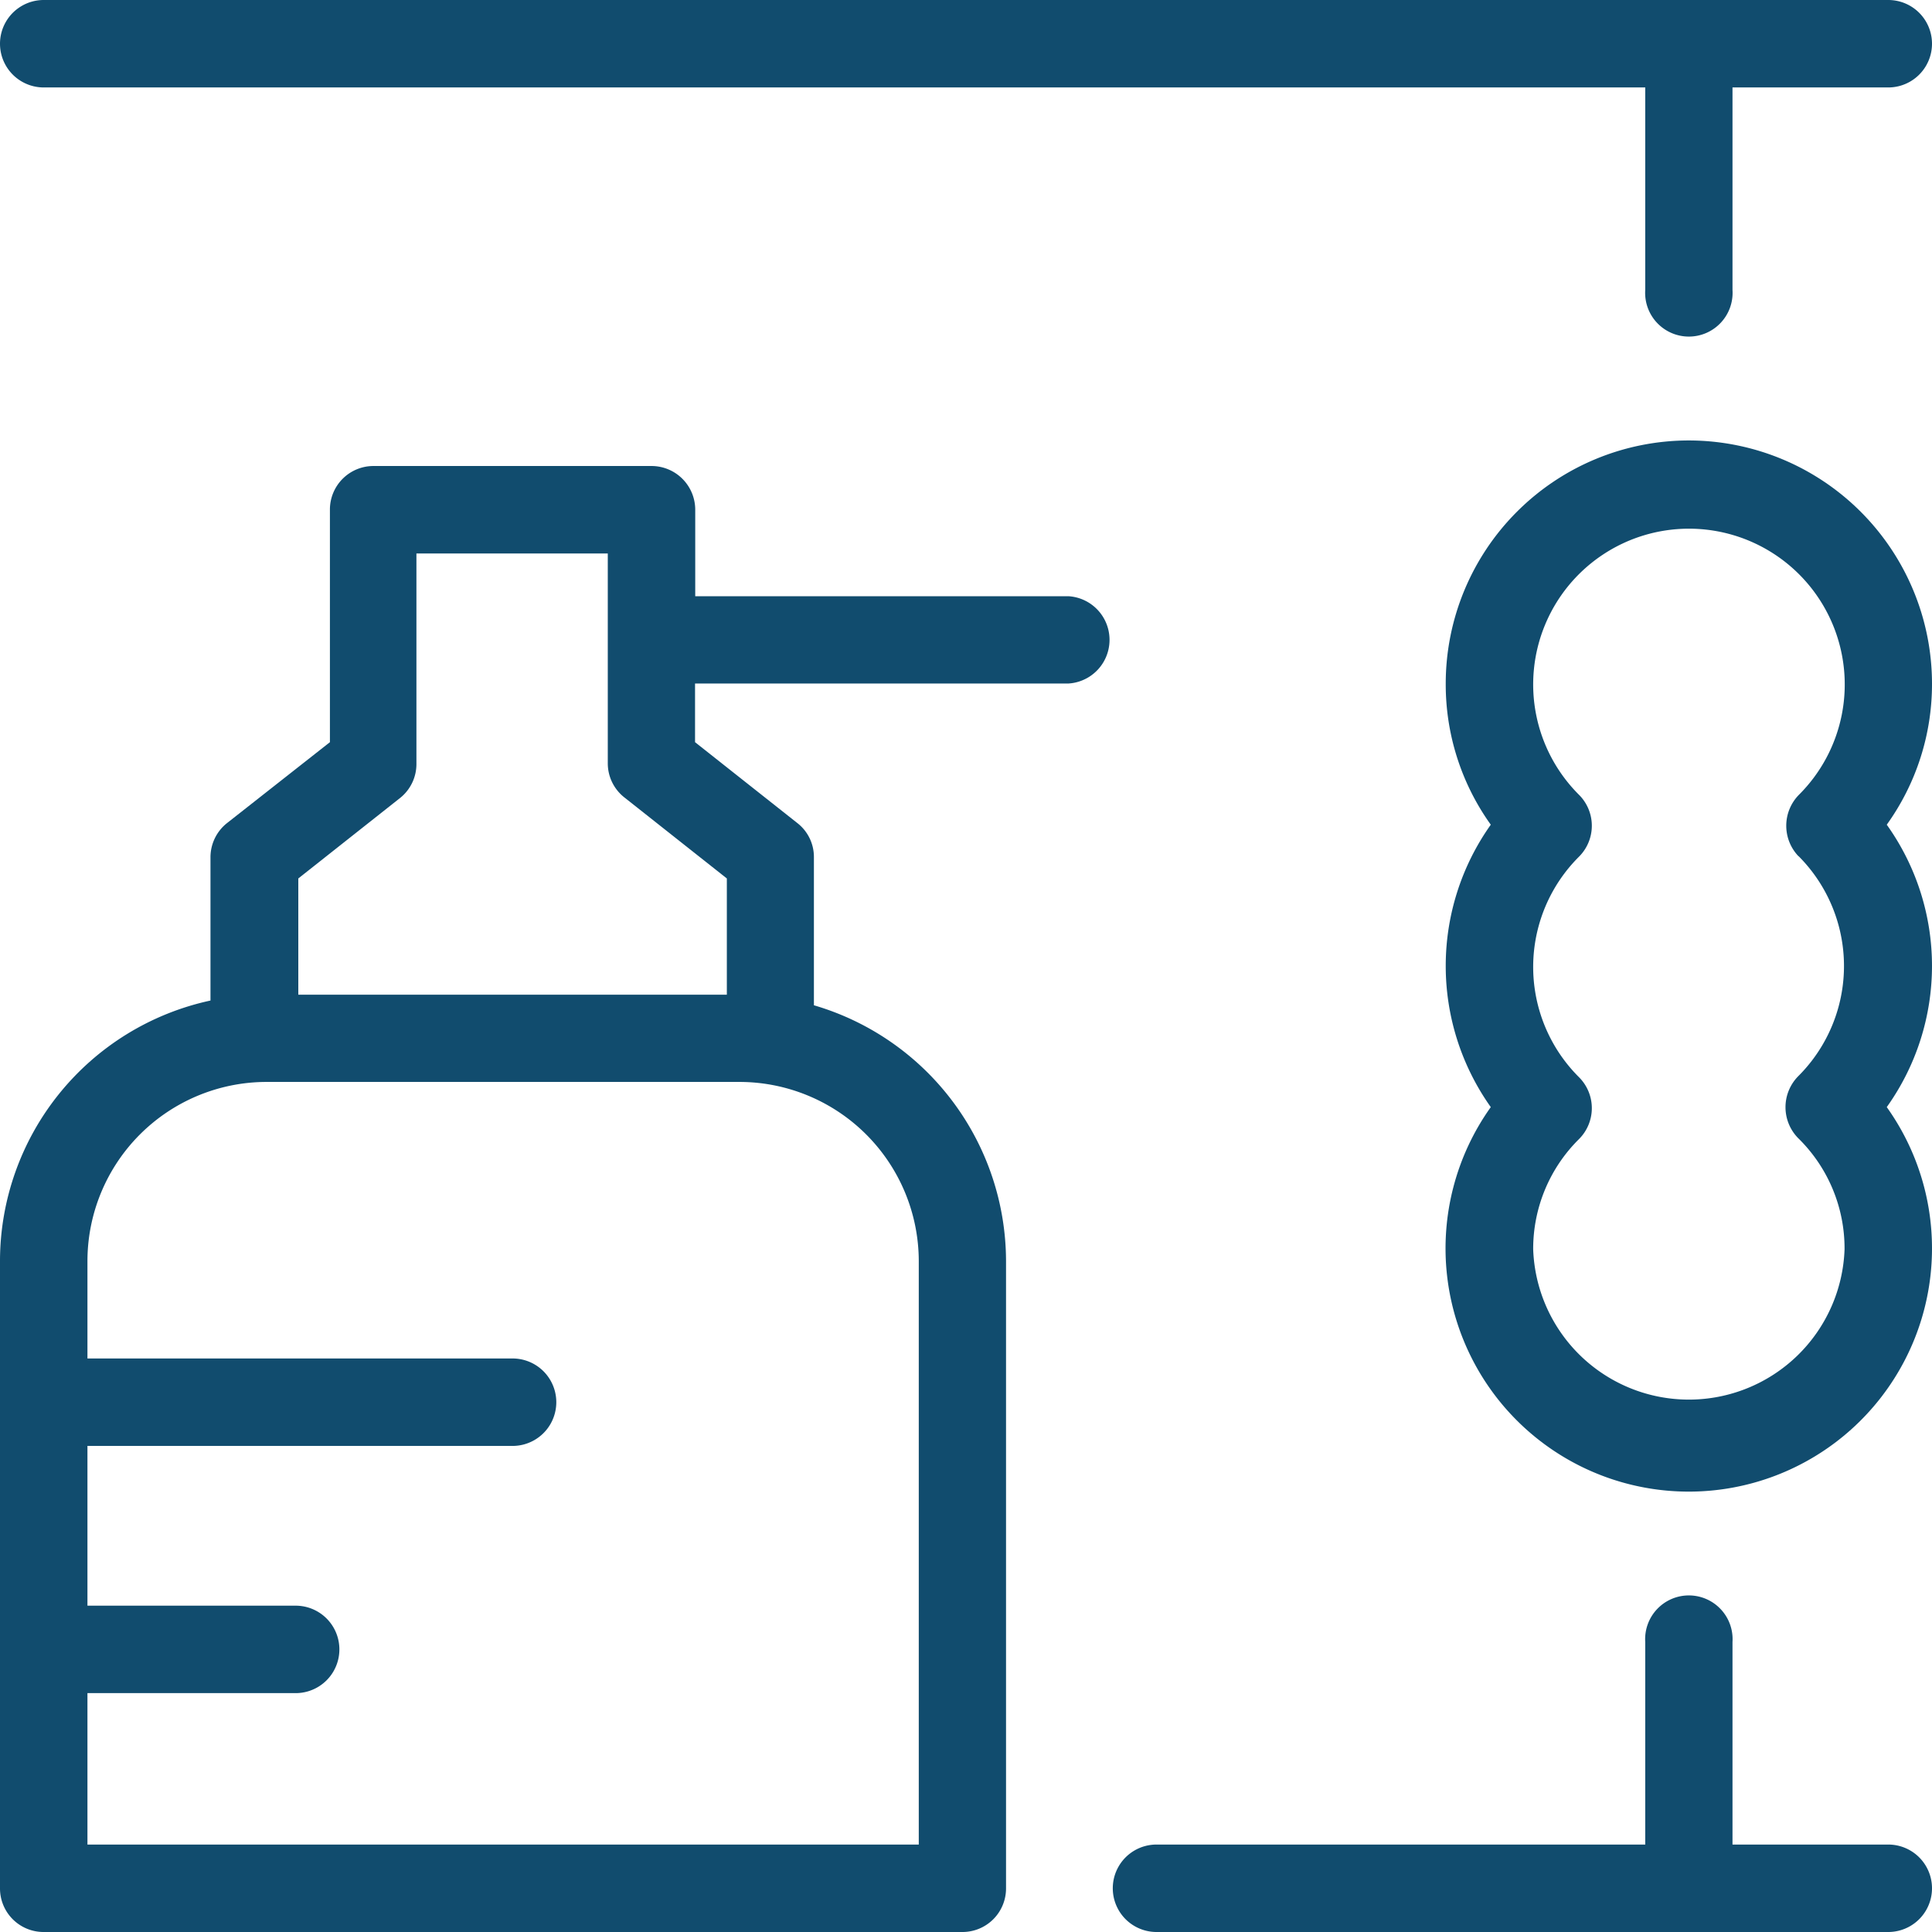
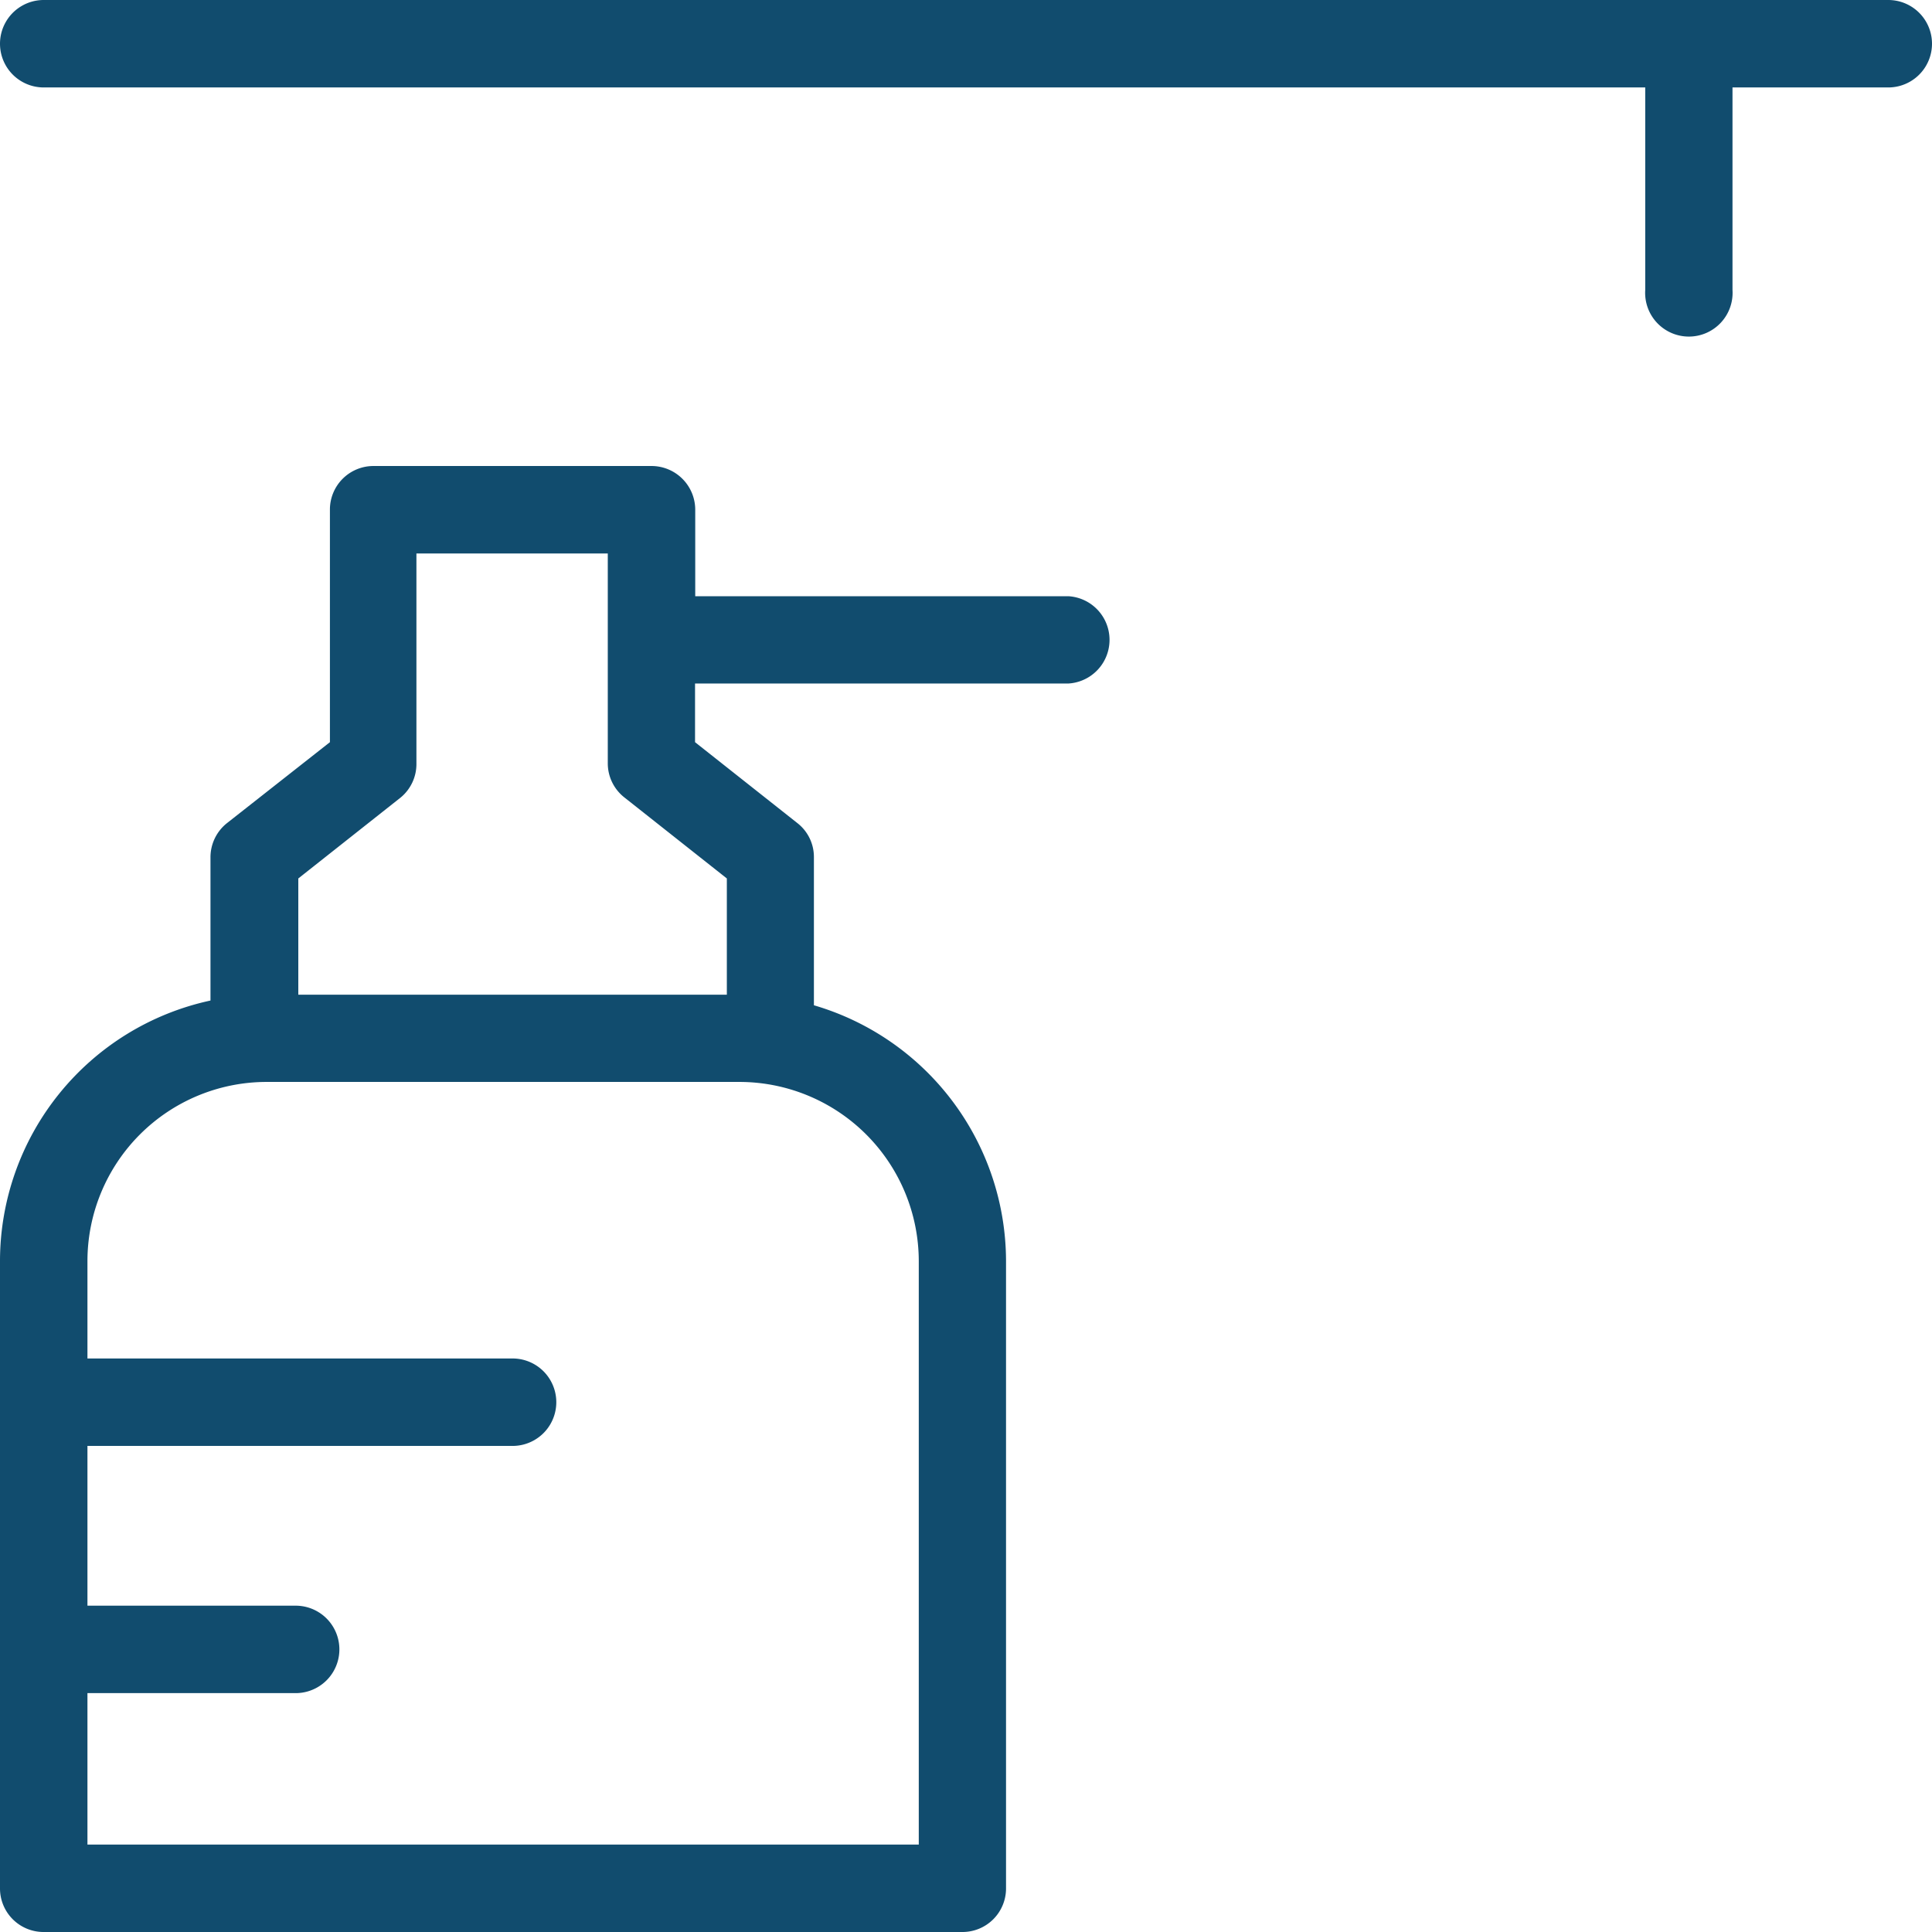
<svg xmlns="http://www.w3.org/2000/svg" viewBox="0 0 102.07 102.07">
  <defs>
    <style>.cls-1{fill:#114c6e;}</style>
  </defs>
  <g id="Layer_2" data-name="Layer 2">
    <g id="Layer_2-2" data-name="Layer 2">
      <path class="cls-1" d="M56.46,31.5H36.73V26.93a2.31,2.31,0,0,0-2.31-2.31H19.73a2.3,2.3,0,0,0-2.3,2.31V39.21L12,43.48a2.3,2.3,0,0,0-.88,1.81v7.57A14.09,14.09,0,0,0,0,66.63V99.76a2.3,2.3,0,0,0,2.31,2.31H50.85a2.3,2.3,0,0,0,2.3-2.31V66.63A14.11,14.11,0,0,0,43,53.11V45.29a2.27,2.27,0,0,0-.88-1.81l-5.4-4.27v-3.1H56.46a2.31,2.31,0,0,0,0-4.61ZM48.54,66.63V97.45H4.62v-8h11a2.31,2.31,0,0,0,0-4.62h-11V76.39H27.08a2.31,2.31,0,0,0,0-4.62H4.62V66.63a9.47,9.47,0,0,1,9.46-9.47h25A9.48,9.48,0,0,1,48.54,66.63ZM38.4,46.41v6.14H15.76V46.41l5.4-4.27A2.29,2.29,0,0,0,22,40.33V29.24H32.11V40.33A2.29,2.29,0,0,0,33,42.14Z" />
-       <path class="cls-1" d="M89.22,23.27A12.85,12.85,0,0,0,76.38,36.11a12.72,12.72,0,0,0,2.38,7.46,12.88,12.88,0,0,0,0,14.92,12.85,12.85,0,1,0,20.92,0,12.84,12.84,0,0,0,0-14.92,12.73,12.73,0,0,0,2.39-7.46A12.86,12.86,0,0,0,89.22,23.27ZM95,45.21a8.22,8.22,0,0,1,0,11.65,2.33,2.33,0,0,0,0,3.27A8.15,8.15,0,0,1,97.45,66,8.23,8.23,0,0,1,81,66a8.15,8.15,0,0,1,2.42-5.82,2.31,2.31,0,0,0,0-3.27,8.22,8.22,0,0,1,0-11.65,2.31,2.31,0,0,0,0-3.27,8.23,8.23,0,1,1,11.62,0,2.33,2.33,0,0,0,0,3.27Z" />
-       <path class="cls-1" d="M99.76,97.45H91.53V86.75a2.31,2.31,0,1,0-4.61,0v10.7H61.1a2.31,2.31,0,0,0,0,4.62H99.76a2.31,2.31,0,0,0,0-4.62Z" />
      <path class="cls-1" d="M2.31,4.62H86.92v10.7a2.31,2.31,0,1,0,4.61,0V4.62h8.23a2.31,2.31,0,0,0,0-4.62H2.31a2.31,2.31,0,0,0,0,4.62Z" />
    </g>
  </g>
</svg>